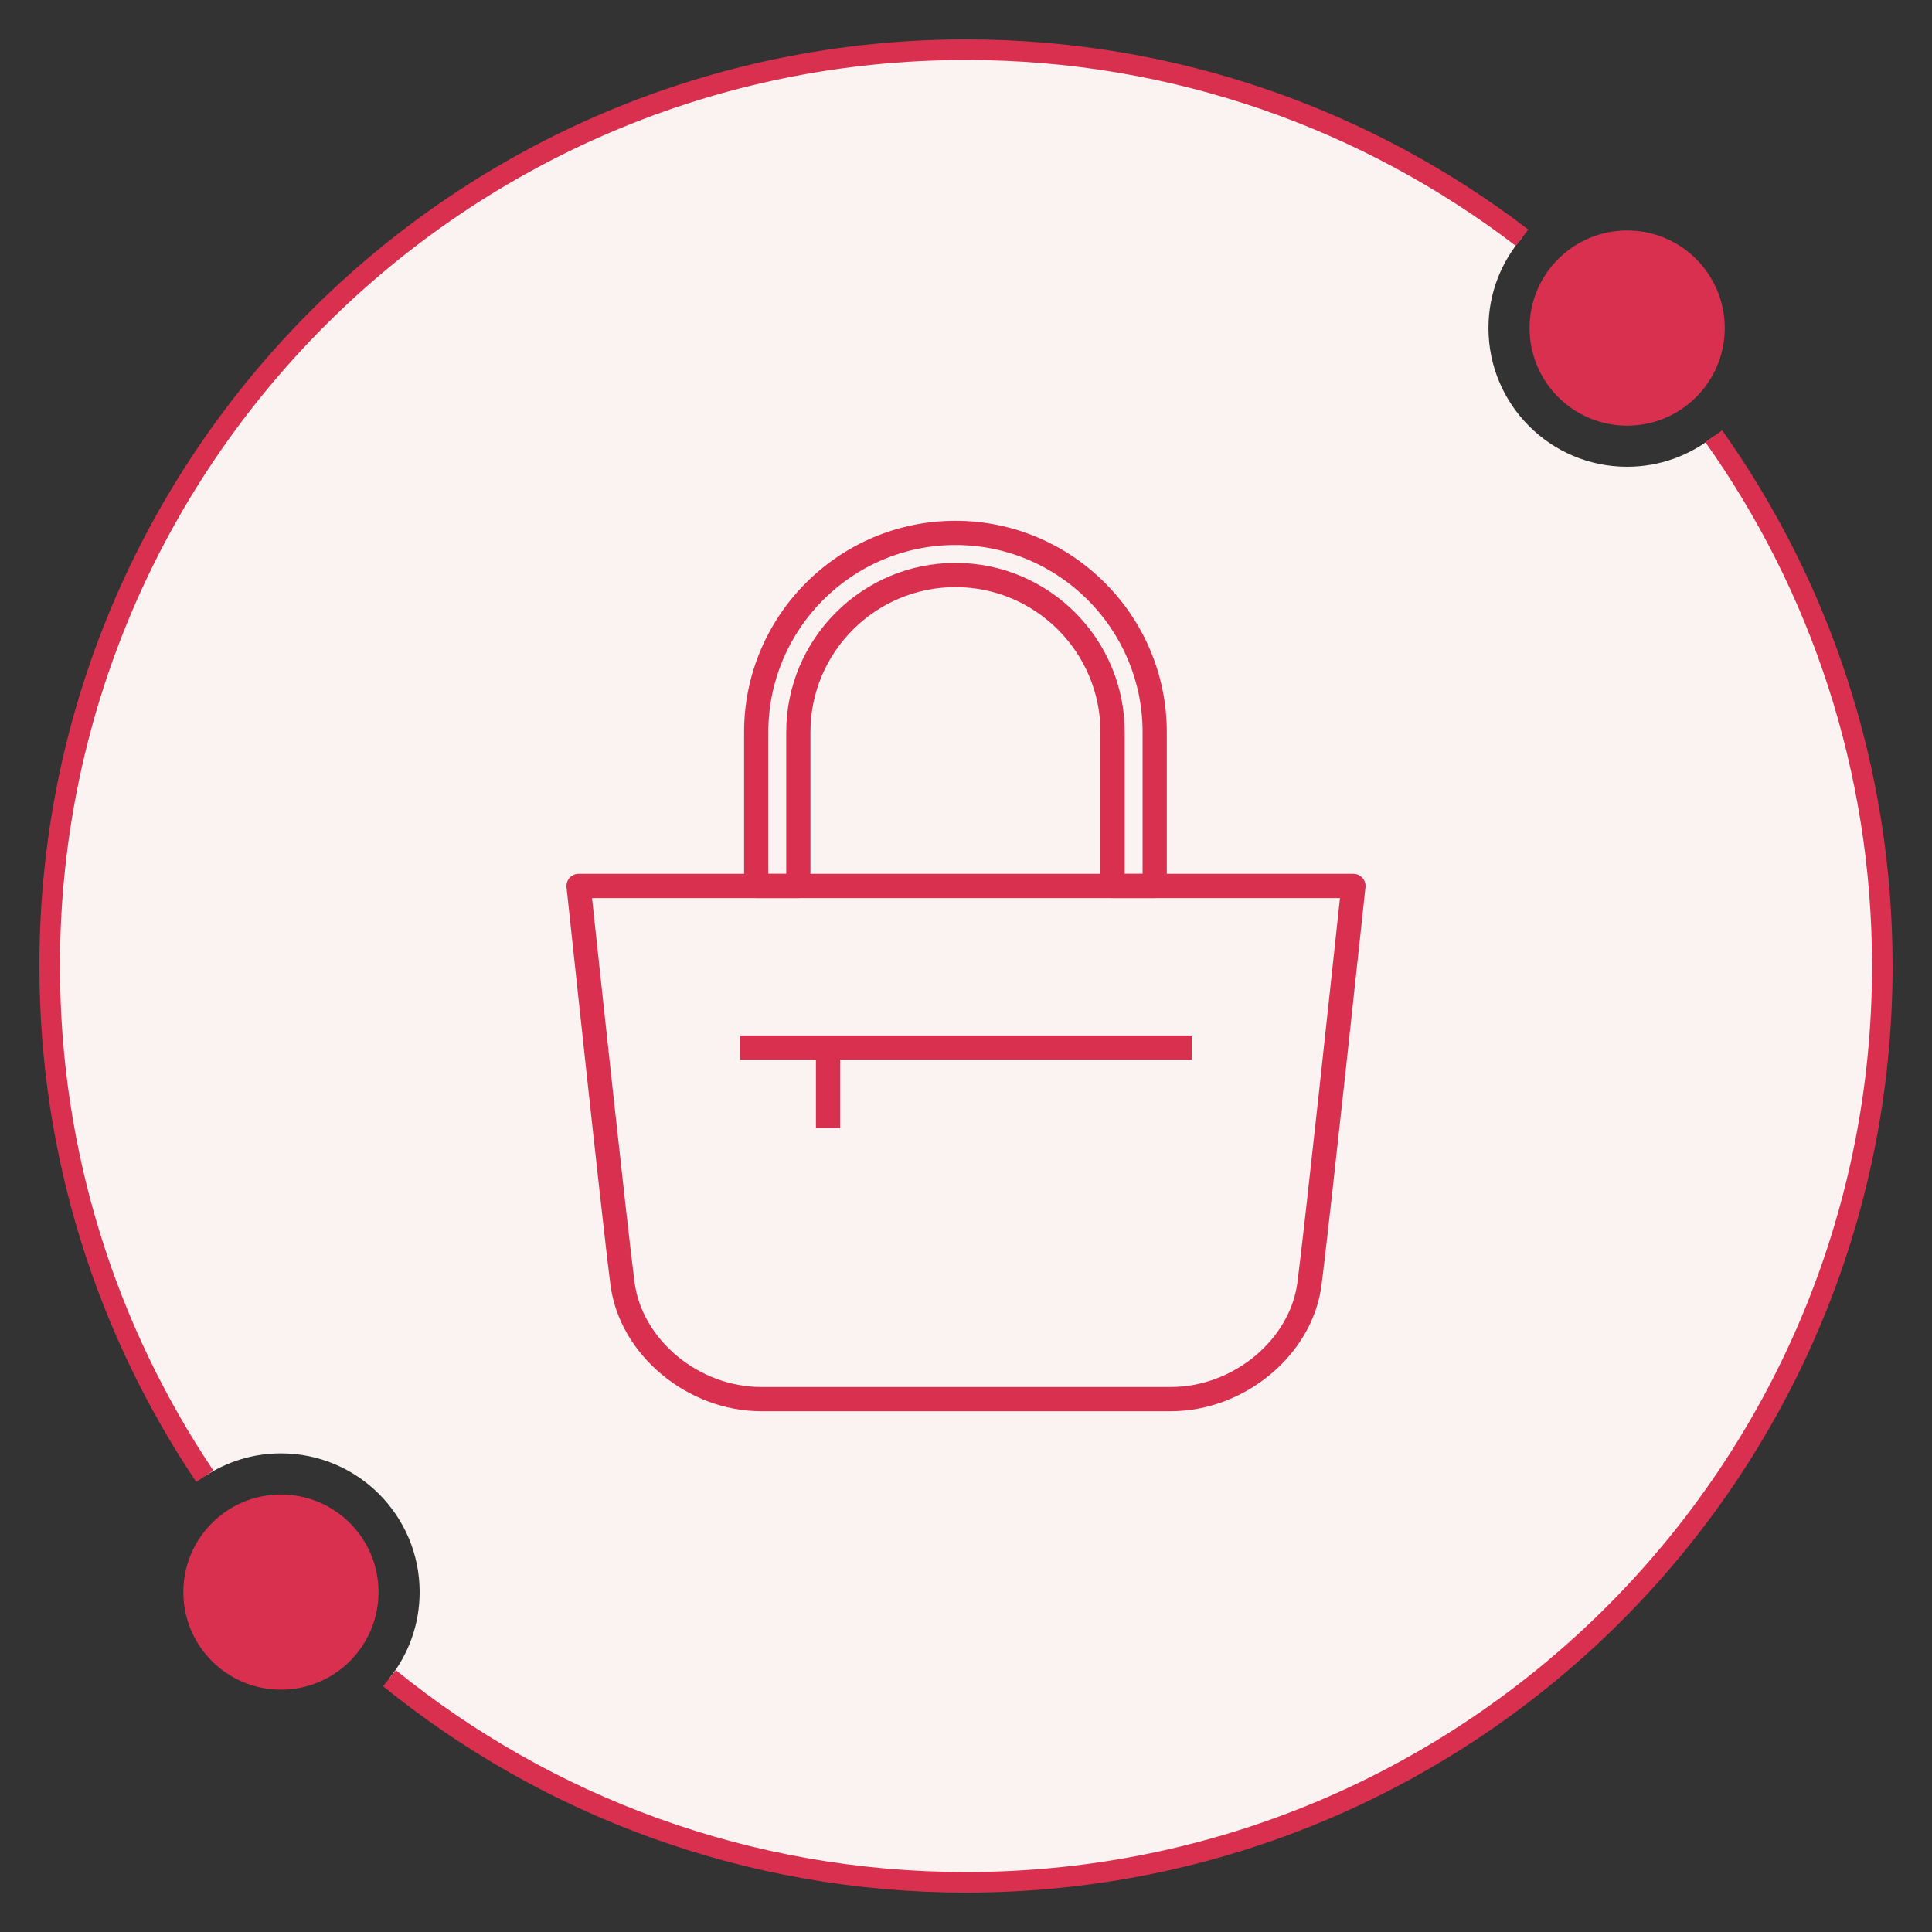
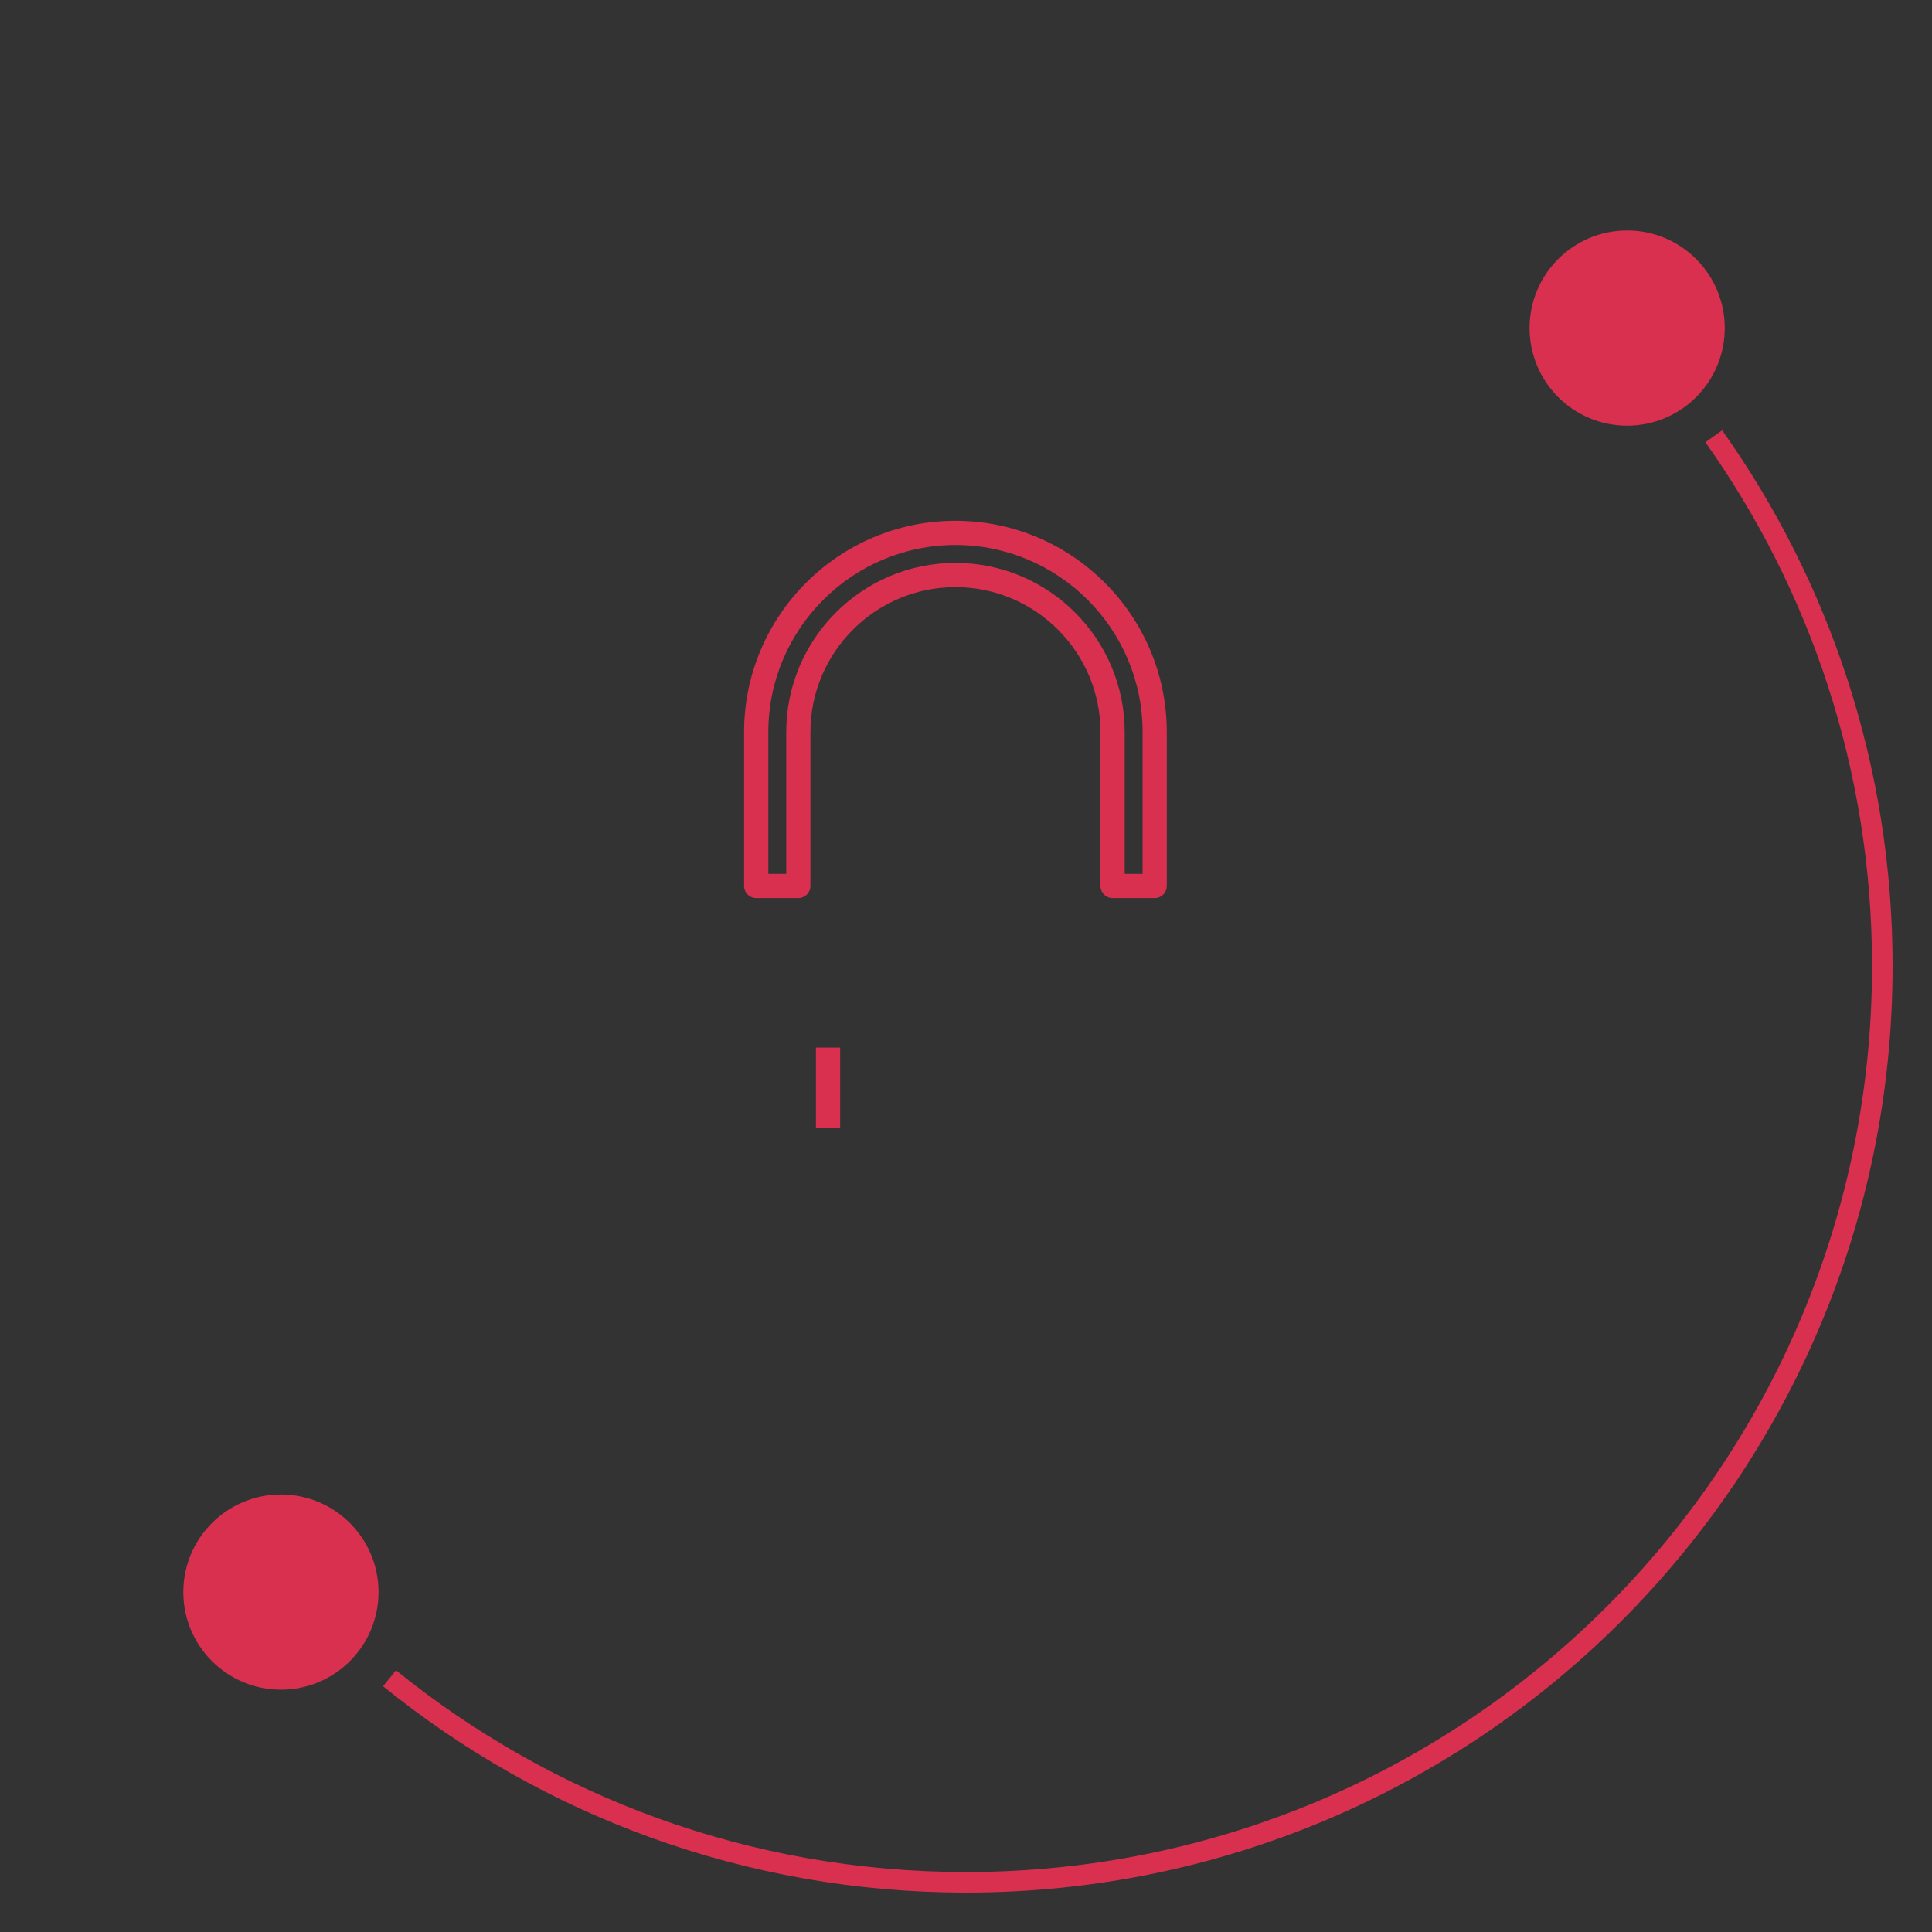
<svg xmlns="http://www.w3.org/2000/svg" version="1.1" id="Calque_1" x="0px" y="0px" width="188px" height="188px" viewBox="0 0 188 188" enable-background="new 0 0 188 188" xml:space="preserve">
  <rect x="0" y="0" width="188" height="188" fill="#333333" stroke="none" />
  <g>
    <g>
      <circle fill="#D9304F" cx="158.337" cy="31.924" r="9.497" />
-       <path fill="#FBF3F1" d="M166.766,42.455c-2.311,1.851-5.238,2.965-8.43,2.965c-7.453,0-13.496-6.043-13.496-13.496    c0-3.362,1.237-6.43,3.271-8.793c-15.008-11.475-33.76-18.297-54.109-18.297C44.755,4.834,4.834,44.755,4.834,94    c0,18.379,5.563,35.458,15.093,49.648c2.128-1.4,4.672-2.224,7.41-2.224c7.454,0,13.497,6.043,13.497,13.498    c0,3.17-1.101,6.078-2.931,8.382c15.321,12.418,34.839,19.86,56.098,19.86c49.245,0,89.165-39.92,89.165-89.166    C183.166,74.795,177.094,57.009,166.766,42.455z" />
      <circle fill="#D9304F" cx="27.337" cy="154.924" r="9.497" />
    </g>
    <g>
      <path fill="none" stroke="#D9304F" stroke-width="2" stroke-miterlimit="10" d="M37.903,163.307    c15.321,12.416,34.839,19.859,56.098,19.859c49.245,0,89.165-39.92,89.165-89.166c0-19.205-6.072-36.991-16.4-51.545" />
-       <path fill="none" stroke="#D9304F" stroke-width="2" stroke-miterlimit="10" d="M148.109,23.131    C133.104,11.656,114.35,4.834,94.001,4.834C44.755,4.834,4.834,44.755,4.834,94c0,18.379,5.563,35.458,15.093,49.648" />
    </g>
  </g>
  <g>
    <g>
      <path fill="#D9304F" d="M112.363,87.391h-4.098c-0.65,0-1.18-0.527-1.18-1.178V71.241c0-7.78-6.33-14.11-14.112-14.11    c-7.78,0-14.111,6.33-14.111,14.11v14.972c0,0.65-0.528,1.178-1.178,1.178h-4.1c-0.65,0-1.178-0.527-1.178-1.178V71.241    c0-11.34,9.227-20.565,20.567-20.565s20.566,9.226,20.566,20.565v14.972C113.541,86.863,113.014,87.391,112.363,87.391z     M109.443,85.034h1.742V71.241c0-10.04-8.17-18.208-18.21-18.208c-10.041,0-18.21,8.168-18.21,18.208v13.793h1.743V71.241    c0-9.079,7.387-16.467,16.467-16.467c9.082,0,16.468,7.388,16.468,16.467V85.034z" />
-       <path fill="#D9304F" d="M113.927,137.324H74.073c-7.202,0-13.78-5.5-14.664-12.258c-0.802-6.121-4.246-38.403-4.281-38.729    c-0.035-0.332,0.072-0.664,0.296-0.913c0.224-0.248,0.542-0.391,0.876-0.391h75.399c0.335,0,0.652,0.143,0.877,0.391    c0.224,0.249,0.331,0.581,0.296,0.913c-0.036,0.326-3.485,32.646-4.284,38.754C127.706,131.836,121.129,137.324,113.927,137.324z     M57.611,87.391c0.656,6.13,3.43,31.981,4.135,37.371c0.735,5.627,6.265,10.205,12.327,10.205h39.854    c6.062,0,11.591-4.566,12.324-10.18c0.703-5.378,3.481-31.262,4.138-37.396H57.611z" />
-       <rect x="72.028" y="100.762" fill="#D9304F" width="43.945" height="2.357" />
      <rect x="79.397" y="101.939" fill="#D9304F" width="2.356" height="7.826" />
    </g>
  </g>
</svg>